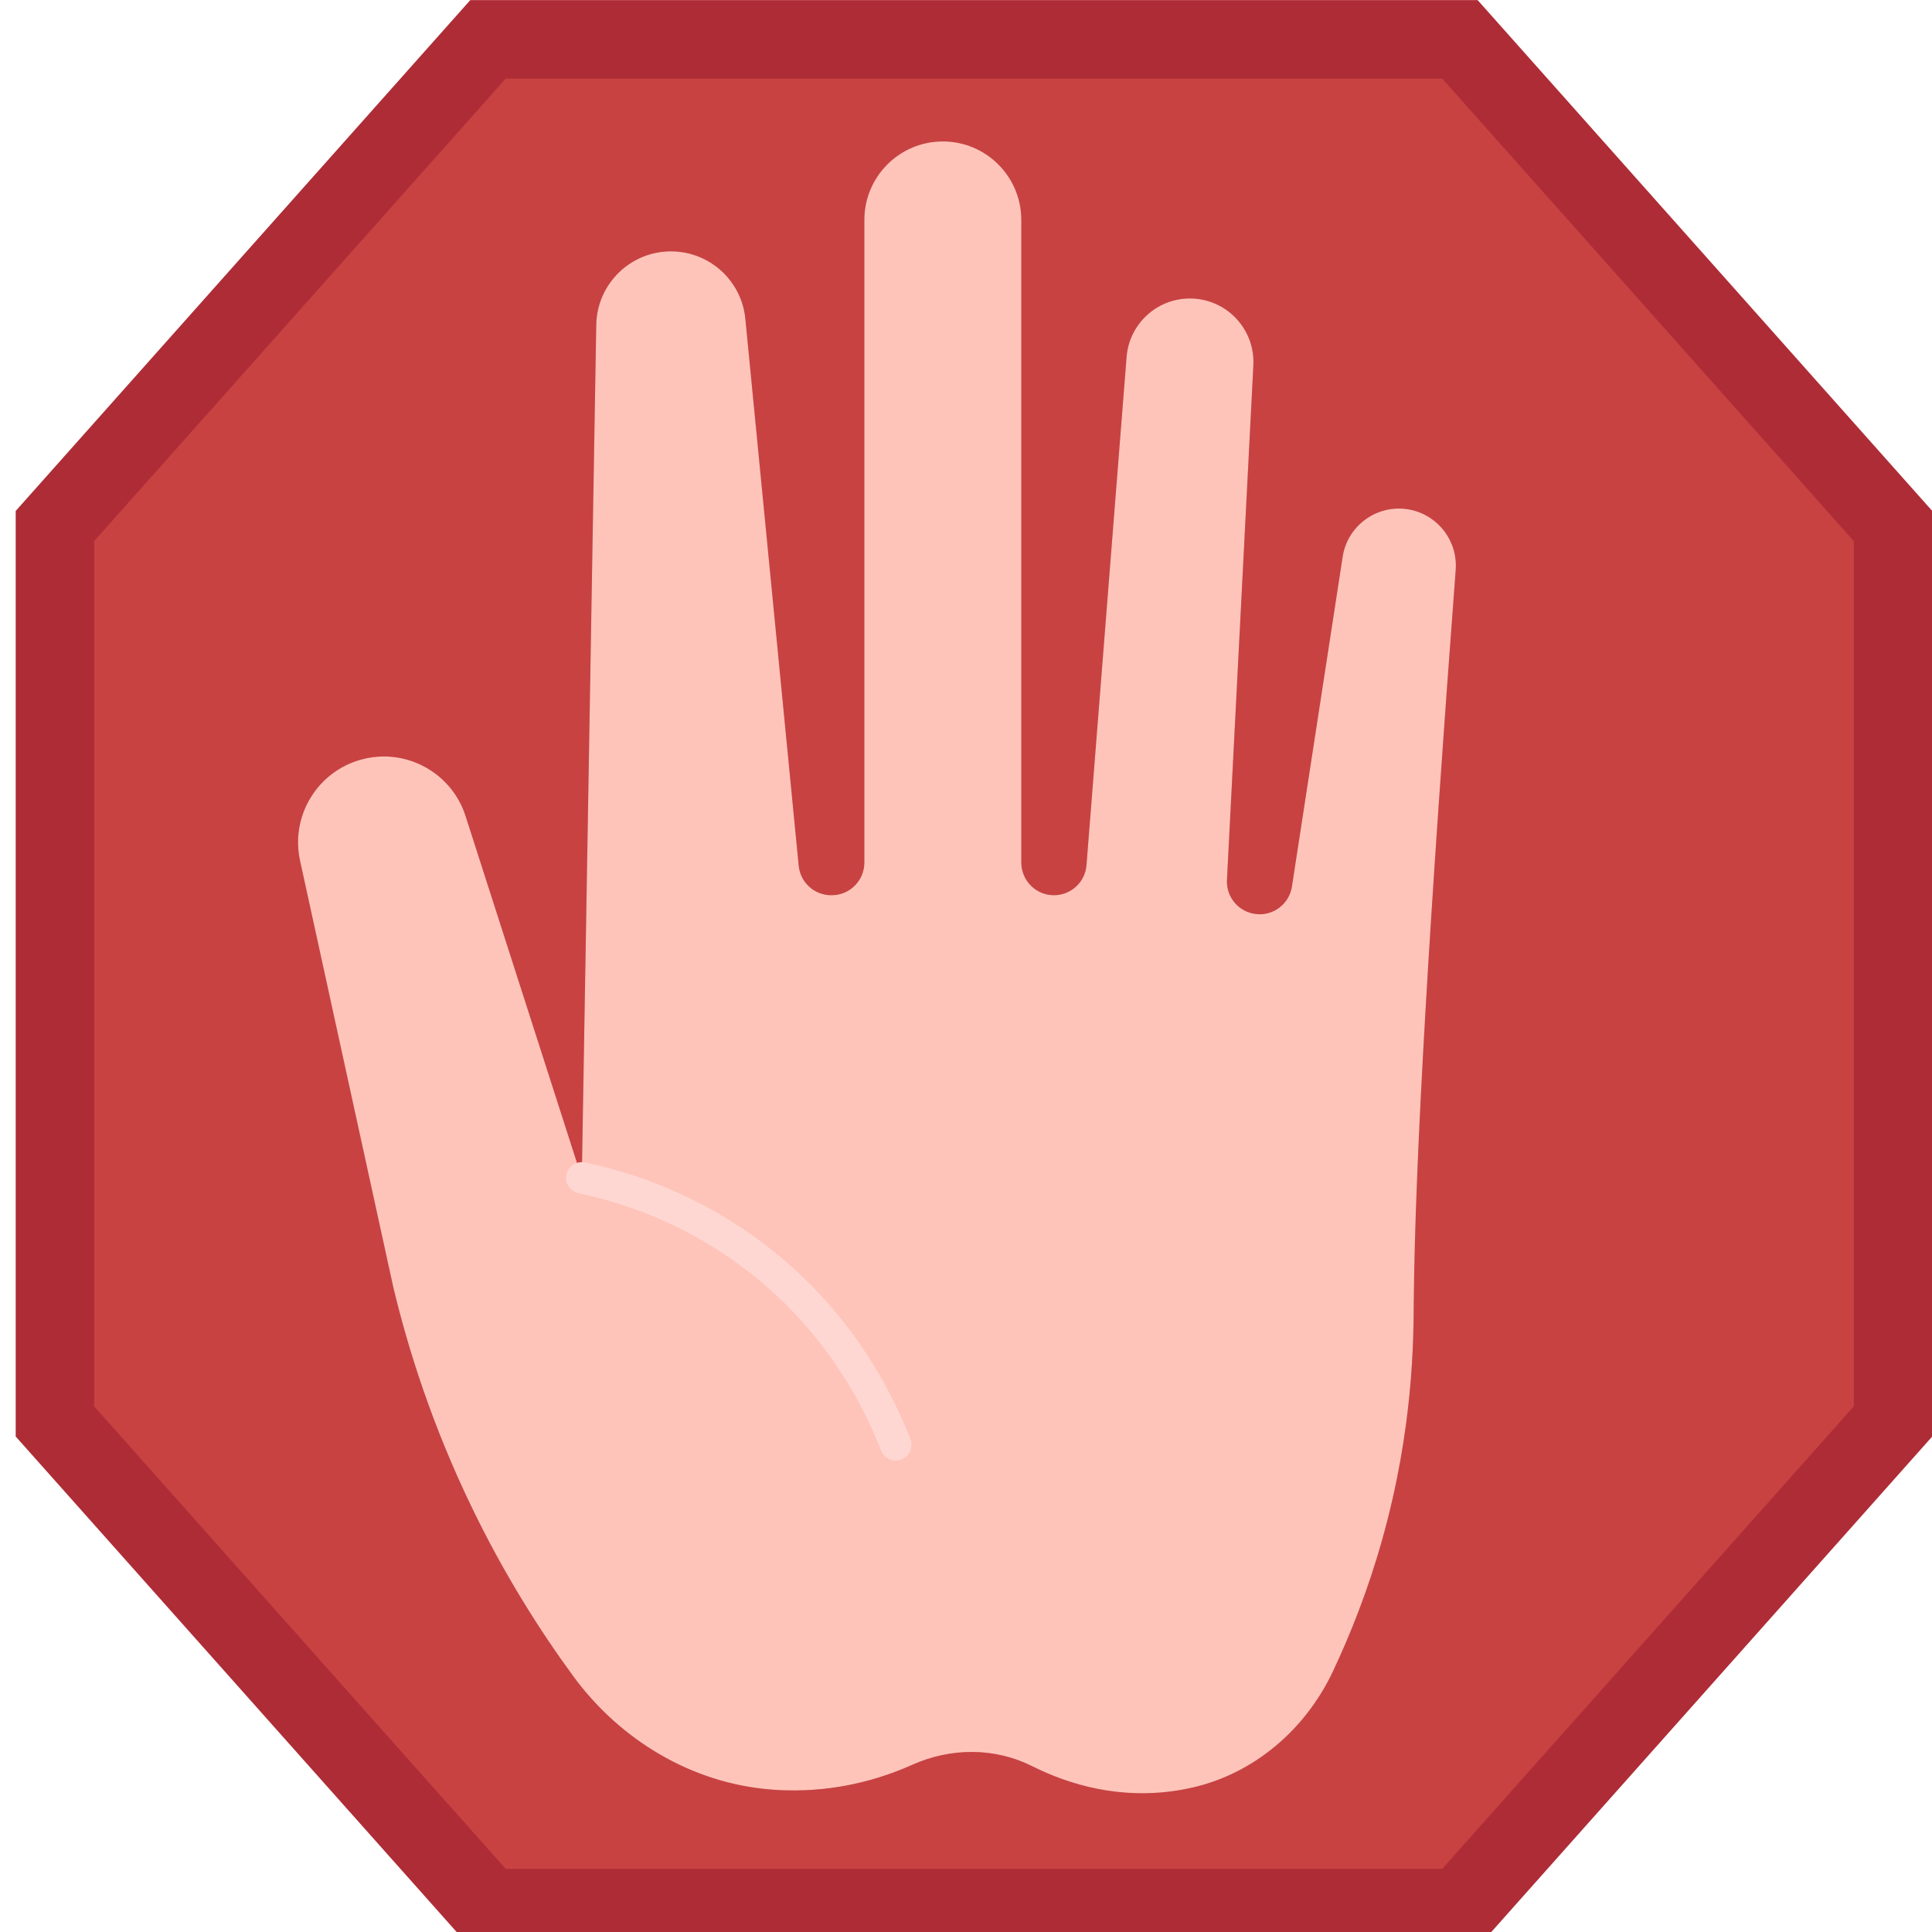
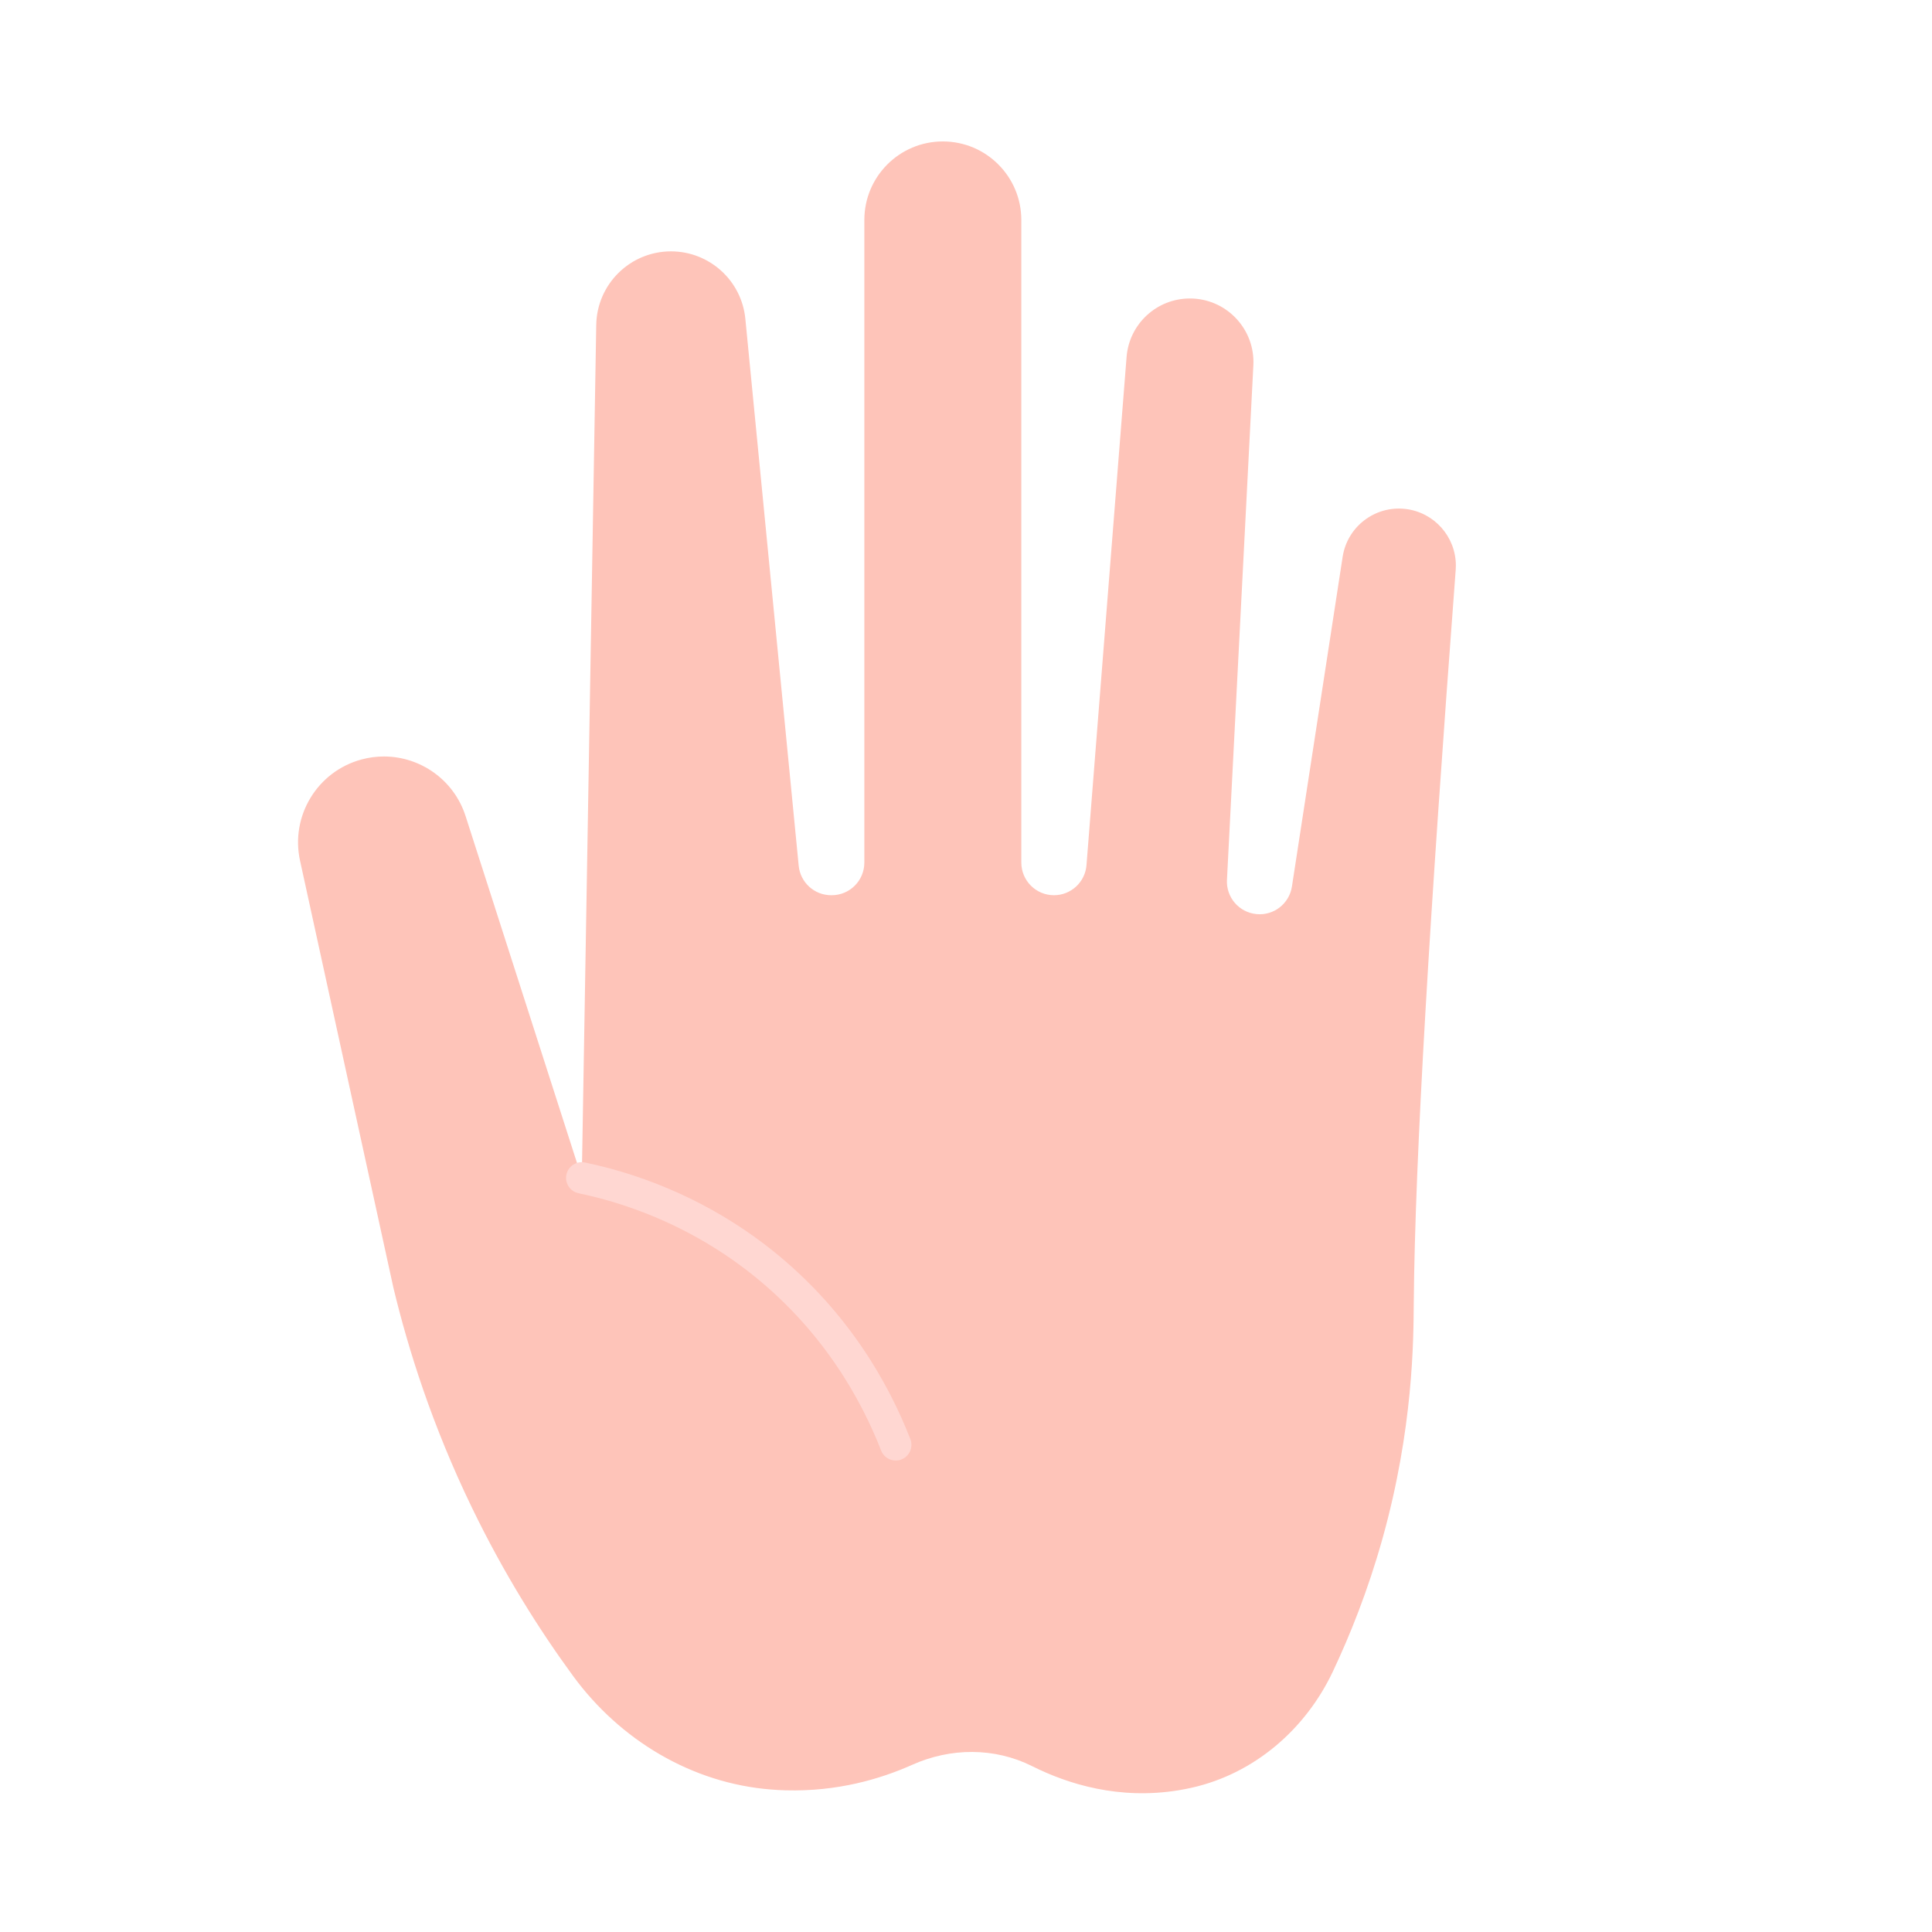
<svg xmlns="http://www.w3.org/2000/svg" width="500" zoomAndPan="magnify" viewBox="0 0 375 375" height="500" preserveAspectRatio="xMidYMid meet" version="1.0">
  <defs>
    <clipPath id="f1ac6f4672">
-       <path d="M 3.047 0 L 375 0 L 375 375 L 3.047 375 Z M 3.047 0 " clip-rule="nonzero" />
-     </clipPath>
+       </clipPath>
  </defs>
  <g clip-path="url(#f1ac6f4672)">
-     <path fill="#ae2c36" d="M 375.047 99.176 L 375.047 278.824 L 286.812 377.977 L 91.281 377.977 L 3.047 278.824 L 3.047 99.176 L 91.281 0.023 L 286.812 0.023 Z M 375.047 99.176 " fill-opacity="1" fill-rule="nonzero" />
-   </g>
-   <path fill="#c84242" d="M 359.824 189 L 359.824 272.973 L 279.941 362.738 L 98.152 362.738 L 18.27 272.973 L 18.27 105.027 L 98.152 15.262 L 279.941 15.262 L 359.824 105.027 Z M 282.551 110.621 C 282.574 110.336 282.582 110.055 282.582 109.773 C 282.582 104.203 278.41 99.441 272.801 98.785 C 266.891 98.102 261.504 102.215 260.605 108.09 C 257.316 129.418 254.039 150.754 250.762 172.082 C 250.242 175.422 247.211 177.77 243.855 177.426 L 243.832 177.418 C 240.48 177.074 237.98 174.164 238.152 170.797 C 239.863 137.496 241.57 104.195 243.277 70.902 C 243.285 70.691 243.293 70.477 243.293 70.262 C 243.293 63.496 237.805 57.934 230.957 57.934 C 224.523 57.934 219.172 62.879 218.668 69.297 L 210.887 167.922 C 210.758 169.57 210.004 171.031 208.875 172.074 C 207.738 173.121 206.23 173.762 204.574 173.762 C 201.074 173.762 198.238 170.926 198.238 167.418 L 198.238 42.695 C 198.238 38.488 196.531 34.676 193.773 31.918 C 191.02 29.16 187.211 27.453 183 27.453 C 174.594 27.453 167.77 34.273 167.77 42.695 L 167.77 167.418 C 167.77 170.926 164.934 173.762 161.438 173.762 L 161.328 173.762 C 158.066 173.762 155.34 171.285 155.027 168.035 L 144.672 61.891 C 144.316 58.18 142.57 54.902 139.984 52.555 C 137.395 50.207 133.965 48.789 130.234 48.789 C 122.324 48.789 115.867 55.137 115.73 63.055 L 112.926 228.625 C 105.406 205.215 97.883 181.805 90.367 158.398 C 88.105 151.355 81.578 146.832 74.512 146.832 C 73.078 146.832 71.621 147.02 70.176 147.41 C 61.59 149.727 56.34 158.375 58.238 167.062 C 64.281 194.691 70.32 222.332 76.363 249.961 C 79.238 261.926 83.871 276.66 91.602 292.633 C 97.824 305.504 104.691 316.363 111.203 325.262 C 120.324 337.738 134.254 346.125 149.645 347.344 C 150.59 347.422 151.559 347.477 152.531 347.5 C 162.449 347.766 170.781 345.355 177.062 342.547 C 184.52 339.207 193.035 339.152 200.328 342.805 C 207.379 346.34 217.238 349.355 228.711 347.5 C 229.602 347.352 230.477 347.188 231.34 346.988 C 243.461 344.266 253.414 335.656 258.719 324.418 C 262.02 317.422 265.496 308.789 268.316 298.73 C 274.355 277.18 274.348 259.941 274.41 253.008 C 274.645 224.762 277.543 177.035 282.551 110.621 Z M 282.551 110.621 " fill-opacity="1" fill-rule="nonzero" />
+     </g>
  <path fill="#fec4b9" d="M 112.926 228.625 L 115.73 63.055 C 115.867 55.137 122.324 48.789 130.234 48.789 C 133.965 48.789 137.395 50.207 139.984 52.555 C 142.57 54.902 144.316 58.18 144.672 61.891 L 155.027 168.035 C 155.34 171.285 158.066 173.762 161.328 173.762 L 161.438 173.762 C 164.934 173.762 167.77 170.926 167.77 167.418 L 167.77 42.695 C 167.77 34.273 174.594 27.453 183 27.453 C 187.211 27.453 191.02 29.16 193.773 31.918 C 196.531 34.676 198.238 38.488 198.238 42.695 L 198.238 167.418 C 198.238 170.926 201.074 173.762 204.574 173.762 C 206.23 173.762 207.738 173.121 208.875 172.074 C 210.004 171.031 210.758 169.57 210.887 167.922 L 218.668 69.297 C 219.172 62.879 224.523 57.934 230.957 57.934 C 237.805 57.934 243.293 63.496 243.293 70.262 C 243.293 70.477 243.285 70.691 243.277 70.902 C 241.57 104.195 239.863 137.496 238.152 170.797 C 237.98 174.164 240.48 177.074 243.832 177.418 L 243.855 177.426 C 247.211 177.77 250.242 175.422 250.762 172.082 C 254.039 150.754 257.316 129.418 260.605 108.09 C 261.504 102.215 266.891 98.102 272.801 98.785 C 278.41 99.441 282.582 104.203 282.582 109.773 C 282.582 110.055 282.574 110.336 282.551 110.621 C 277.543 177.035 274.645 224.762 274.41 253.008 C 274.348 259.941 274.355 277.18 268.316 298.73 C 265.496 308.789 262.02 317.422 258.719 324.418 C 253.414 335.656 243.461 344.266 231.34 346.988 C 230.477 347.188 229.602 347.352 228.711 347.5 C 217.238 349.355 207.379 346.34 200.328 342.805 C 193.035 339.152 184.52 339.207 177.062 342.547 C 170.781 345.355 162.449 347.766 152.531 347.5 C 151.559 347.477 150.59 347.422 149.645 347.344 C 134.254 346.125 120.324 337.738 111.203 325.262 C 104.691 316.363 97.824 305.504 91.602 292.633 C 83.871 276.66 79.238 261.926 76.363 249.961 C 70.32 222.332 64.281 194.691 58.238 167.062 C 56.34 158.375 61.59 149.727 70.176 147.41 C 71.621 147.02 73.078 146.832 74.512 146.832 C 81.578 146.832 88.105 151.355 90.367 158.398 C 97.883 181.805 105.406 205.215 112.926 228.625 Z M 112.926 228.625 " fill-opacity="1" fill-rule="nonzero" />
  <path fill="#ffd7d2" d="M 173.863 283.488 C 172.641 283.488 171.488 282.75 171.02 281.543 C 167.207 271.727 159.527 257.641 144.598 246.289 C 135.168 239.121 124 234.043 112.301 231.609 C 110.652 231.266 109.598 229.648 109.938 228.004 C 110.281 226.355 111.898 225.297 113.547 225.641 C 126.125 228.262 138.141 233.723 148.289 241.438 C 164.352 253.648 172.605 268.789 176.703 279.336 C 177.312 280.906 176.535 282.672 174.965 283.281 C 174.602 283.422 174.23 283.488 173.863 283.488 Z M 173.863 283.488 " fill-opacity="1" fill-rule="nonzero" />
</svg>